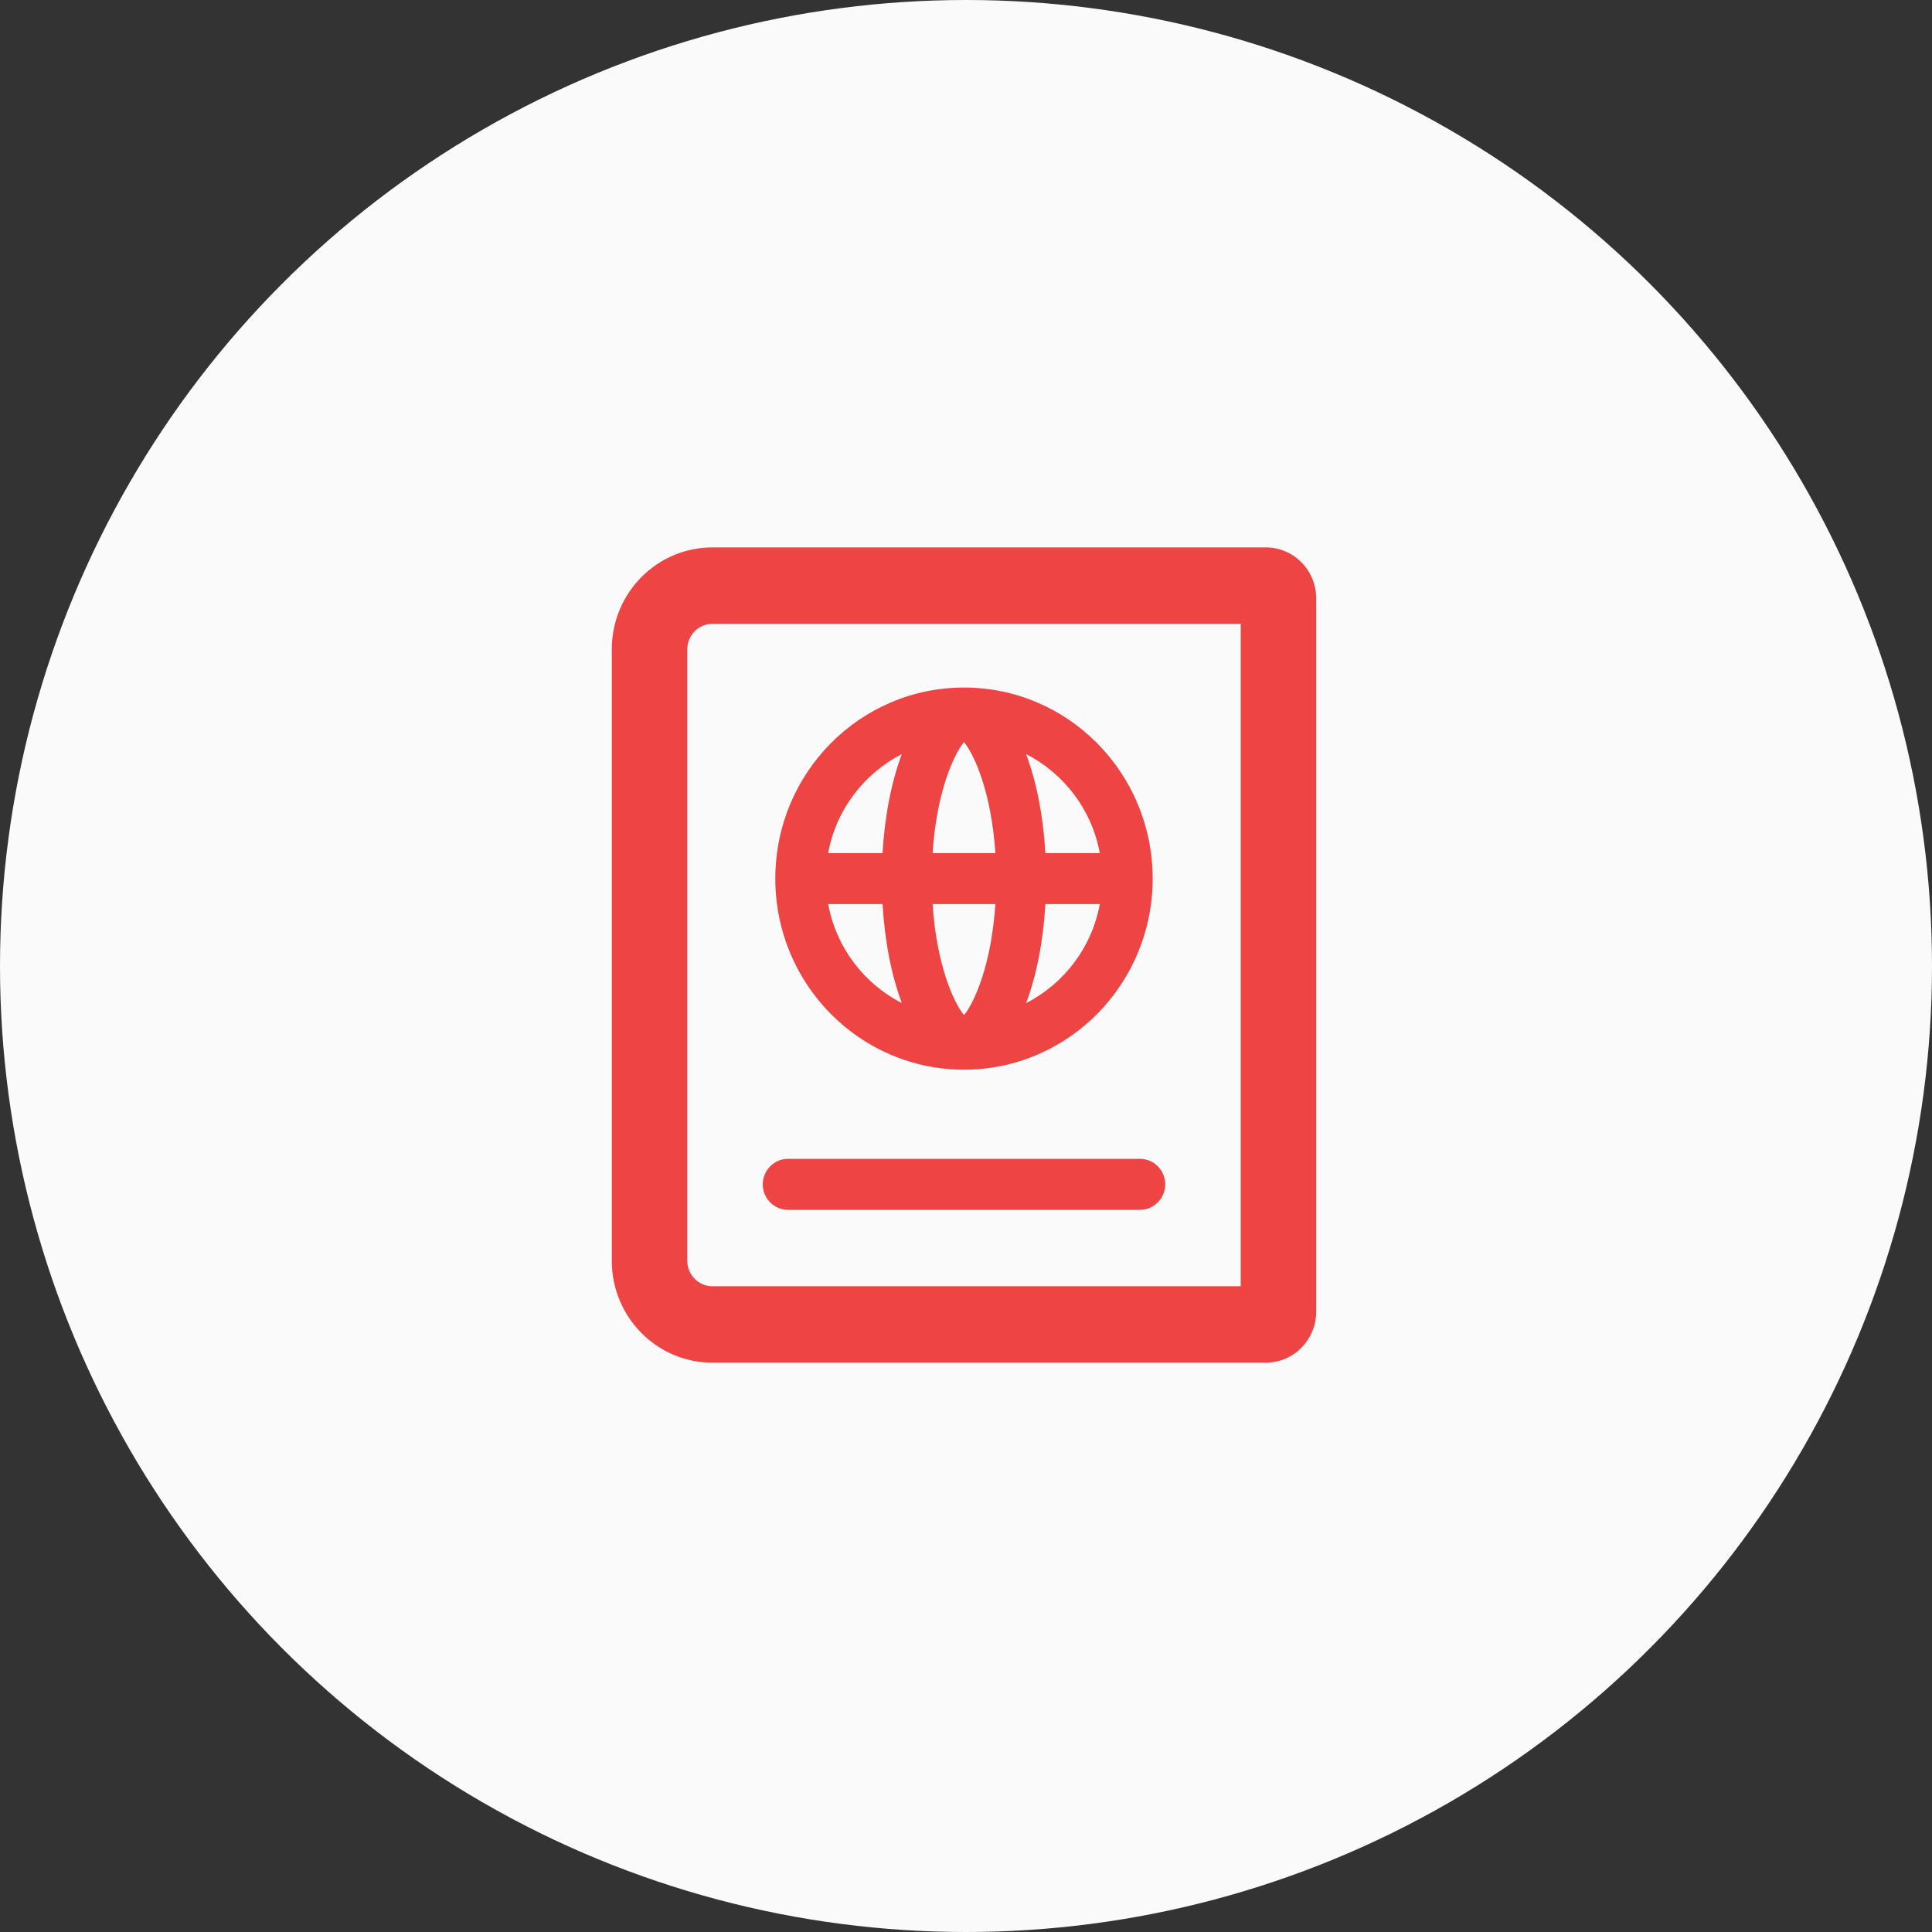
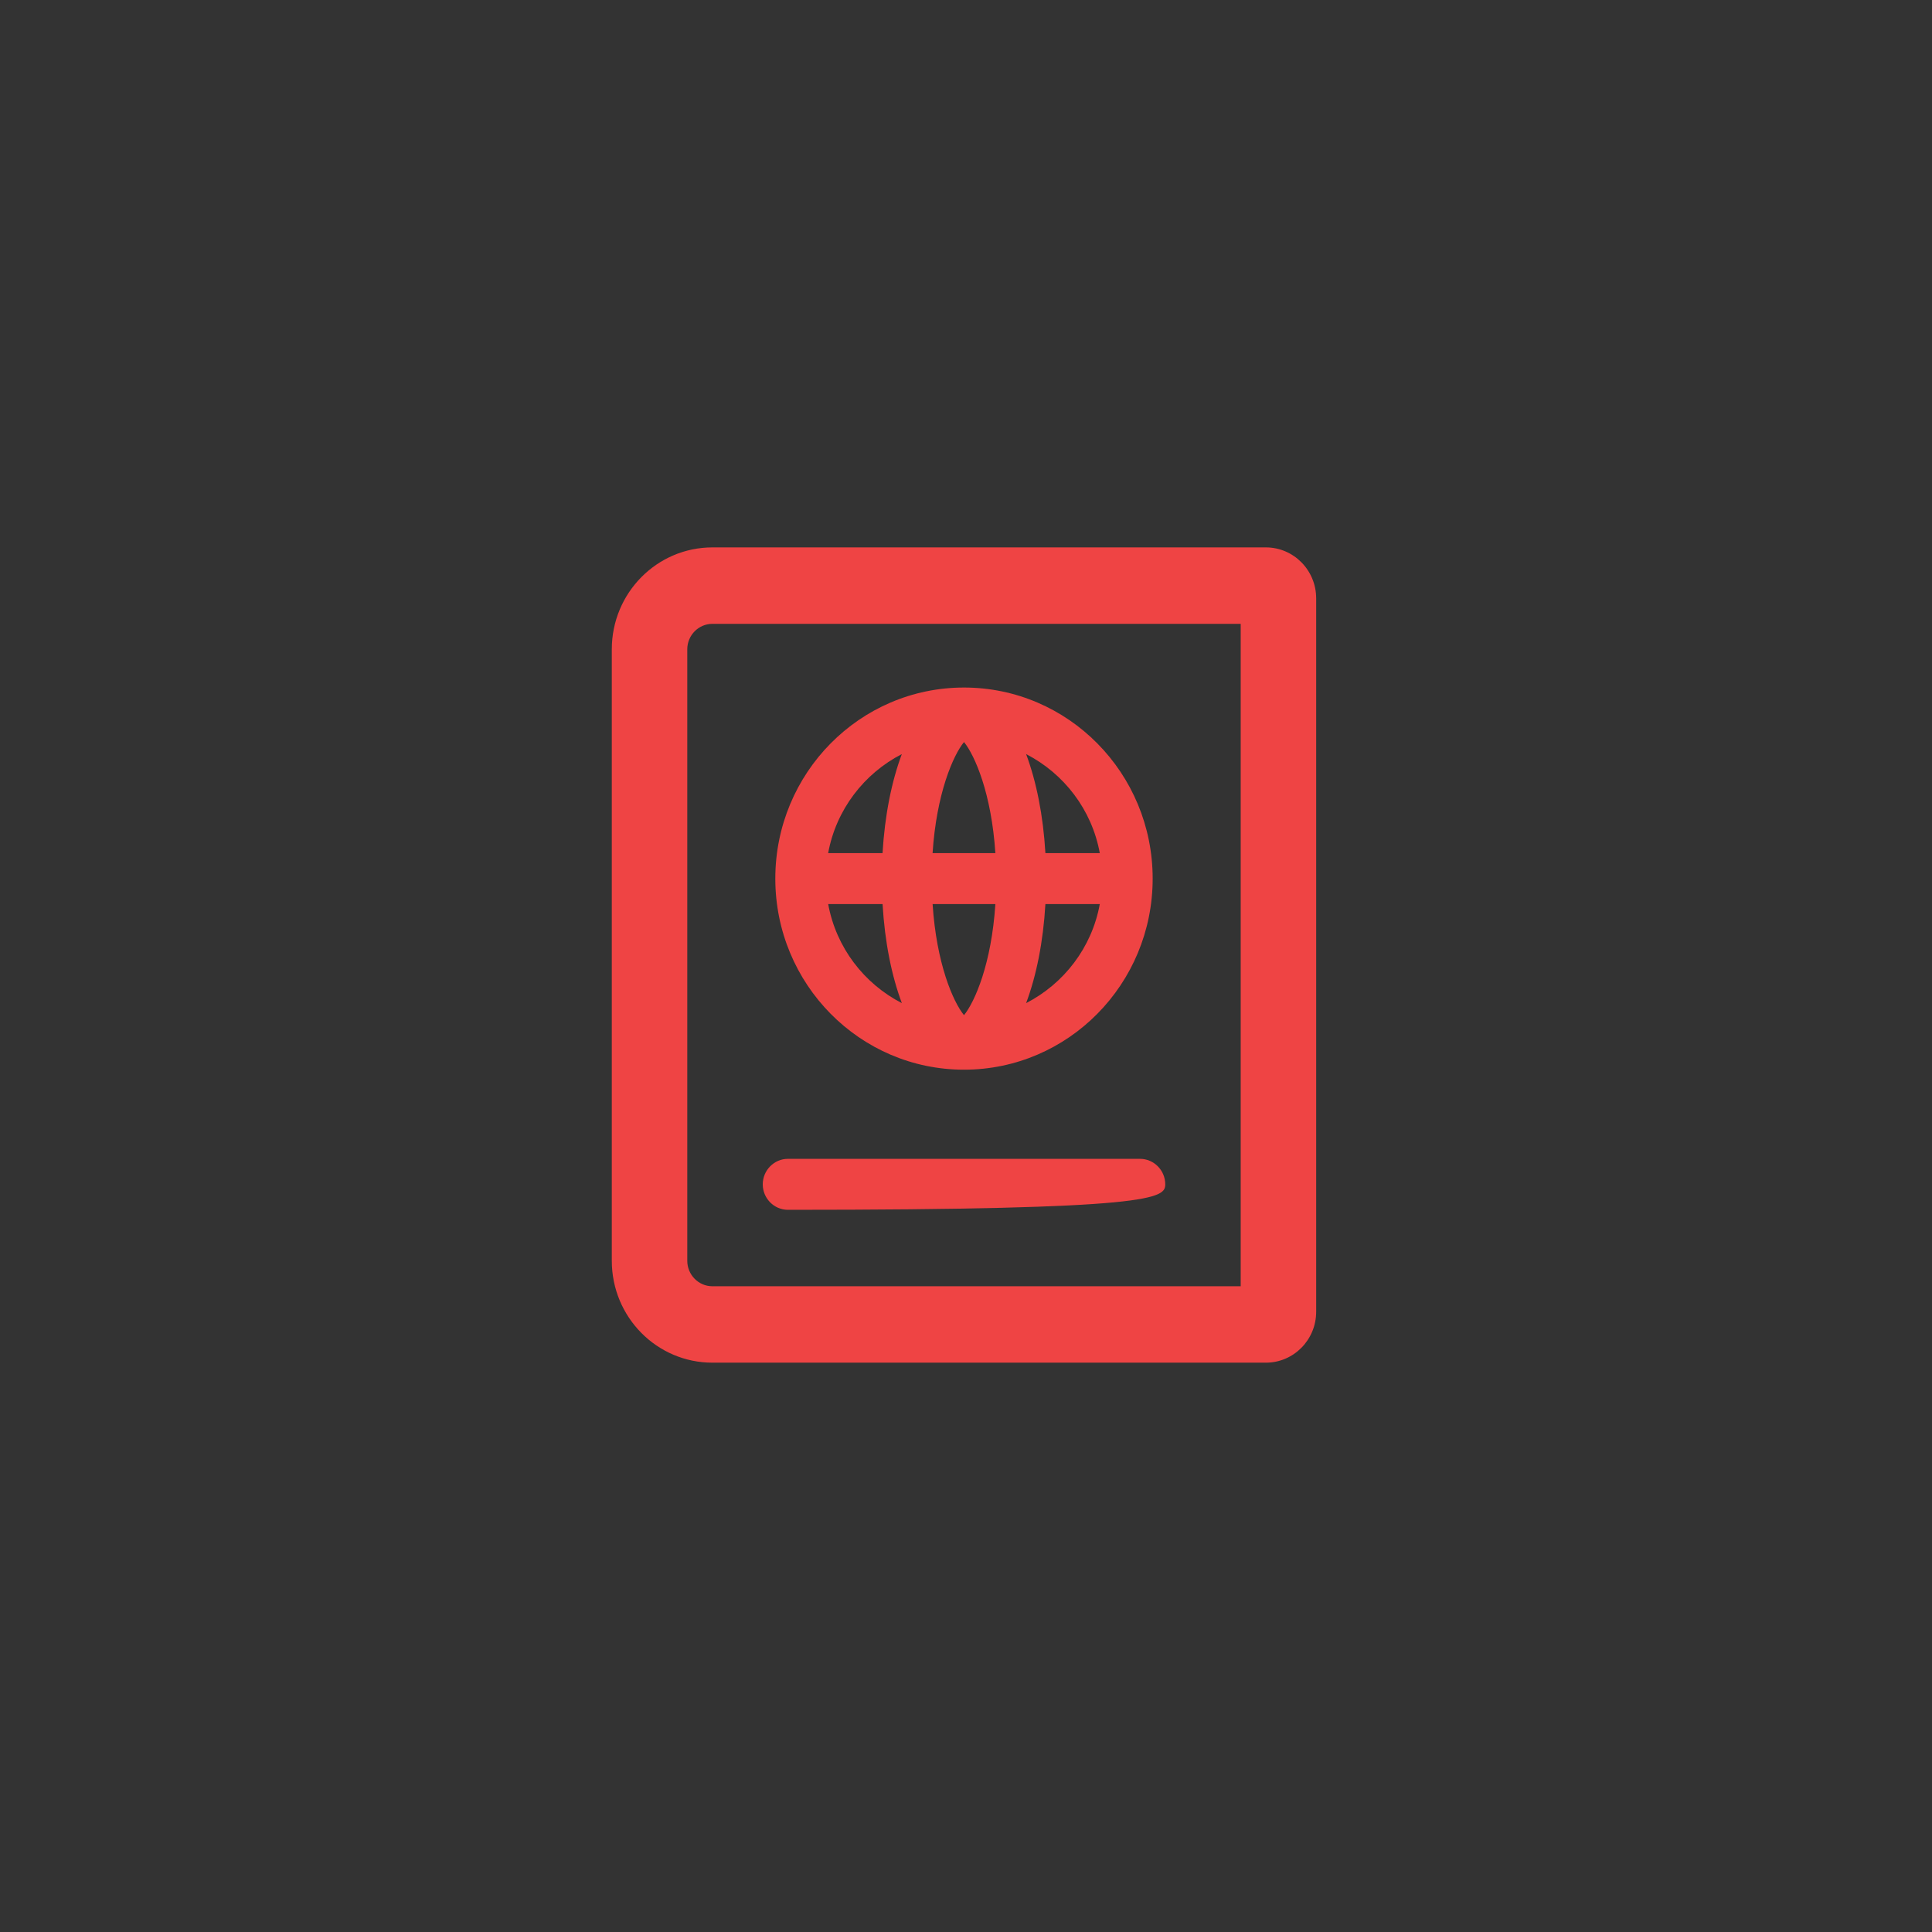
<svg xmlns="http://www.w3.org/2000/svg" width="60" height="60" viewBox="0 0 60 60" fill="none">
  <rect x="0" y="0" width="60" height="60" fill="#333333" stroke="none" />
-   <circle cx="30" cy="30" r="30" fill="#FAFAFA" />
-   <path d="M39.312 17H22.125C20.399 17 19 18.417 19 20.165V39.154C19 40.903 20.399 42.319 22.125 42.319H39.312C40.175 42.319 40.875 41.611 40.875 40.737V18.582C40.875 17.709 40.175 17 39.312 17ZM38.531 39.946H22.125C21.694 39.946 21.344 39.591 21.344 39.154V20.165C21.344 19.729 21.694 19.374 22.125 19.374H38.531V39.946ZM24.469 37.572H35.406C35.836 37.572 36.188 37.216 36.188 36.781C36.188 36.346 35.836 35.989 35.406 35.989H24.469C24.039 35.989 23.688 36.346 23.688 36.781C23.688 37.216 24.039 37.572 24.469 37.572ZM29.938 33.22C33.174 33.22 35.797 30.563 35.797 27.286C35.797 24.008 33.174 21.352 29.938 21.352C26.702 21.352 24.078 24.008 24.078 27.286C24.078 30.563 26.702 33.22 29.938 33.22ZM34.155 26.495H32.466C32.398 25.324 32.185 24.27 31.867 23.419C33.041 24.023 33.909 25.144 34.155 26.495ZM32.466 28.077H34.155C33.909 29.428 33.041 30.549 31.867 31.153C32.186 30.302 32.398 29.248 32.466 28.077ZM29.938 23.045C30.275 23.459 30.793 24.647 30.912 26.495H28.962C29.082 24.647 29.6 23.459 29.938 23.045ZM30.912 28.077C30.793 29.925 30.275 31.113 29.938 31.527C29.6 31.113 29.082 29.925 28.963 28.077H30.912ZM28.007 23.419C27.689 24.27 27.477 25.324 27.408 26.495H25.719C25.966 25.144 26.834 24.023 28.007 23.419ZM27.409 28.077C27.477 29.248 27.689 30.302 28.008 31.153C26.834 30.549 25.967 29.428 25.72 28.077H27.409Z" fill="#EF4444" />
+   <path d="M39.312 17H22.125C20.399 17 19 18.417 19 20.165V39.154C19 40.903 20.399 42.319 22.125 42.319H39.312C40.175 42.319 40.875 41.611 40.875 40.737V18.582C40.875 17.709 40.175 17 39.312 17ZM38.531 39.946H22.125C21.694 39.946 21.344 39.591 21.344 39.154V20.165C21.344 19.729 21.694 19.374 22.125 19.374H38.531V39.946ZM24.469 37.572C35.836 37.572 36.188 37.216 36.188 36.781C36.188 36.346 35.836 35.989 35.406 35.989H24.469C24.039 35.989 23.688 36.346 23.688 36.781C23.688 37.216 24.039 37.572 24.469 37.572ZM29.938 33.22C33.174 33.22 35.797 30.563 35.797 27.286C35.797 24.008 33.174 21.352 29.938 21.352C26.702 21.352 24.078 24.008 24.078 27.286C24.078 30.563 26.702 33.22 29.938 33.22ZM34.155 26.495H32.466C32.398 25.324 32.185 24.27 31.867 23.419C33.041 24.023 33.909 25.144 34.155 26.495ZM32.466 28.077H34.155C33.909 29.428 33.041 30.549 31.867 31.153C32.186 30.302 32.398 29.248 32.466 28.077ZM29.938 23.045C30.275 23.459 30.793 24.647 30.912 26.495H28.962C29.082 24.647 29.6 23.459 29.938 23.045ZM30.912 28.077C30.793 29.925 30.275 31.113 29.938 31.527C29.6 31.113 29.082 29.925 28.963 28.077H30.912ZM28.007 23.419C27.689 24.27 27.477 25.324 27.408 26.495H25.719C25.966 25.144 26.834 24.023 28.007 23.419ZM27.409 28.077C27.477 29.248 27.689 30.302 28.008 31.153C26.834 30.549 25.967 29.428 25.72 28.077H27.409Z" fill="#EF4444" />
</svg>